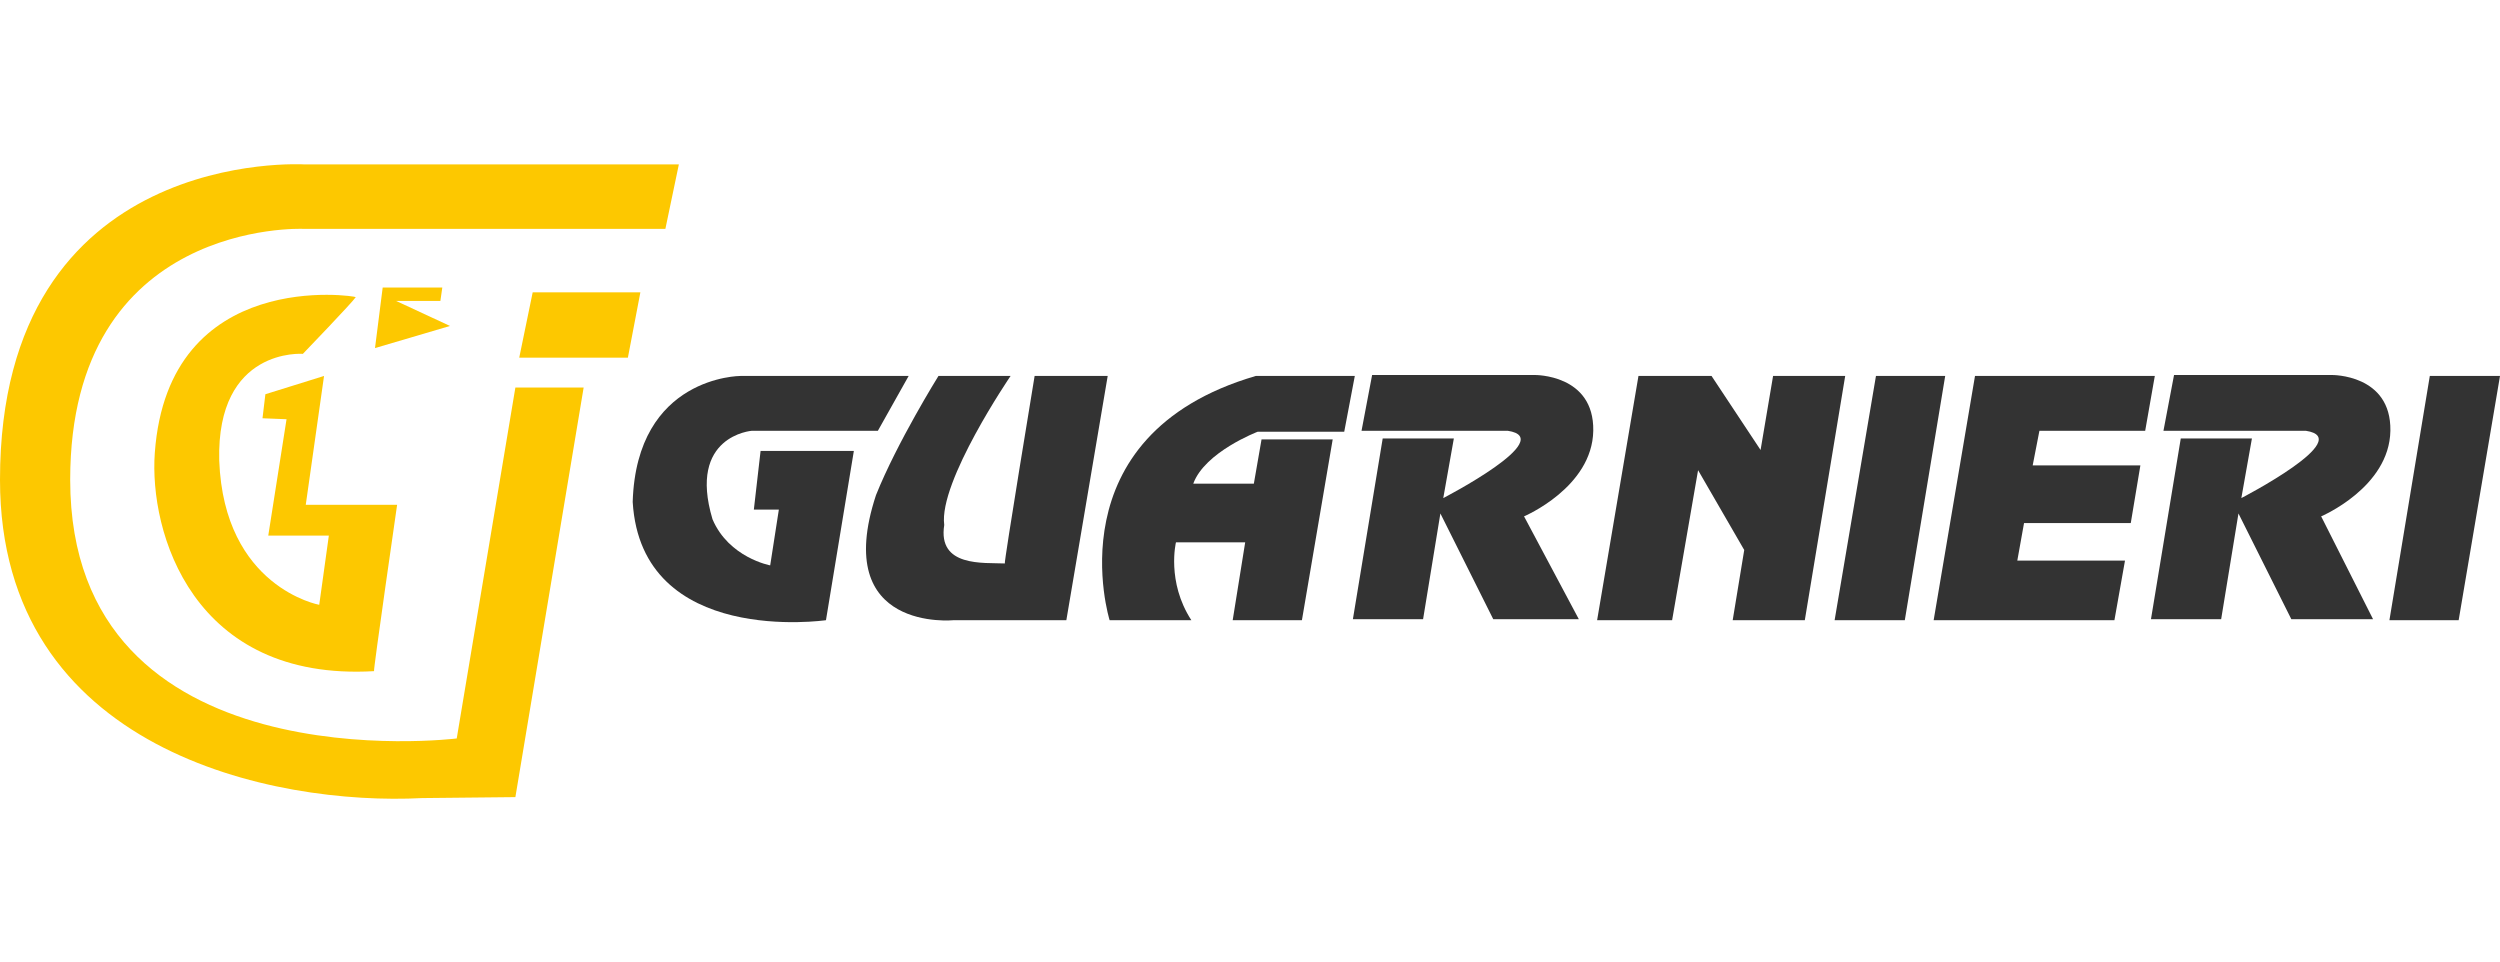
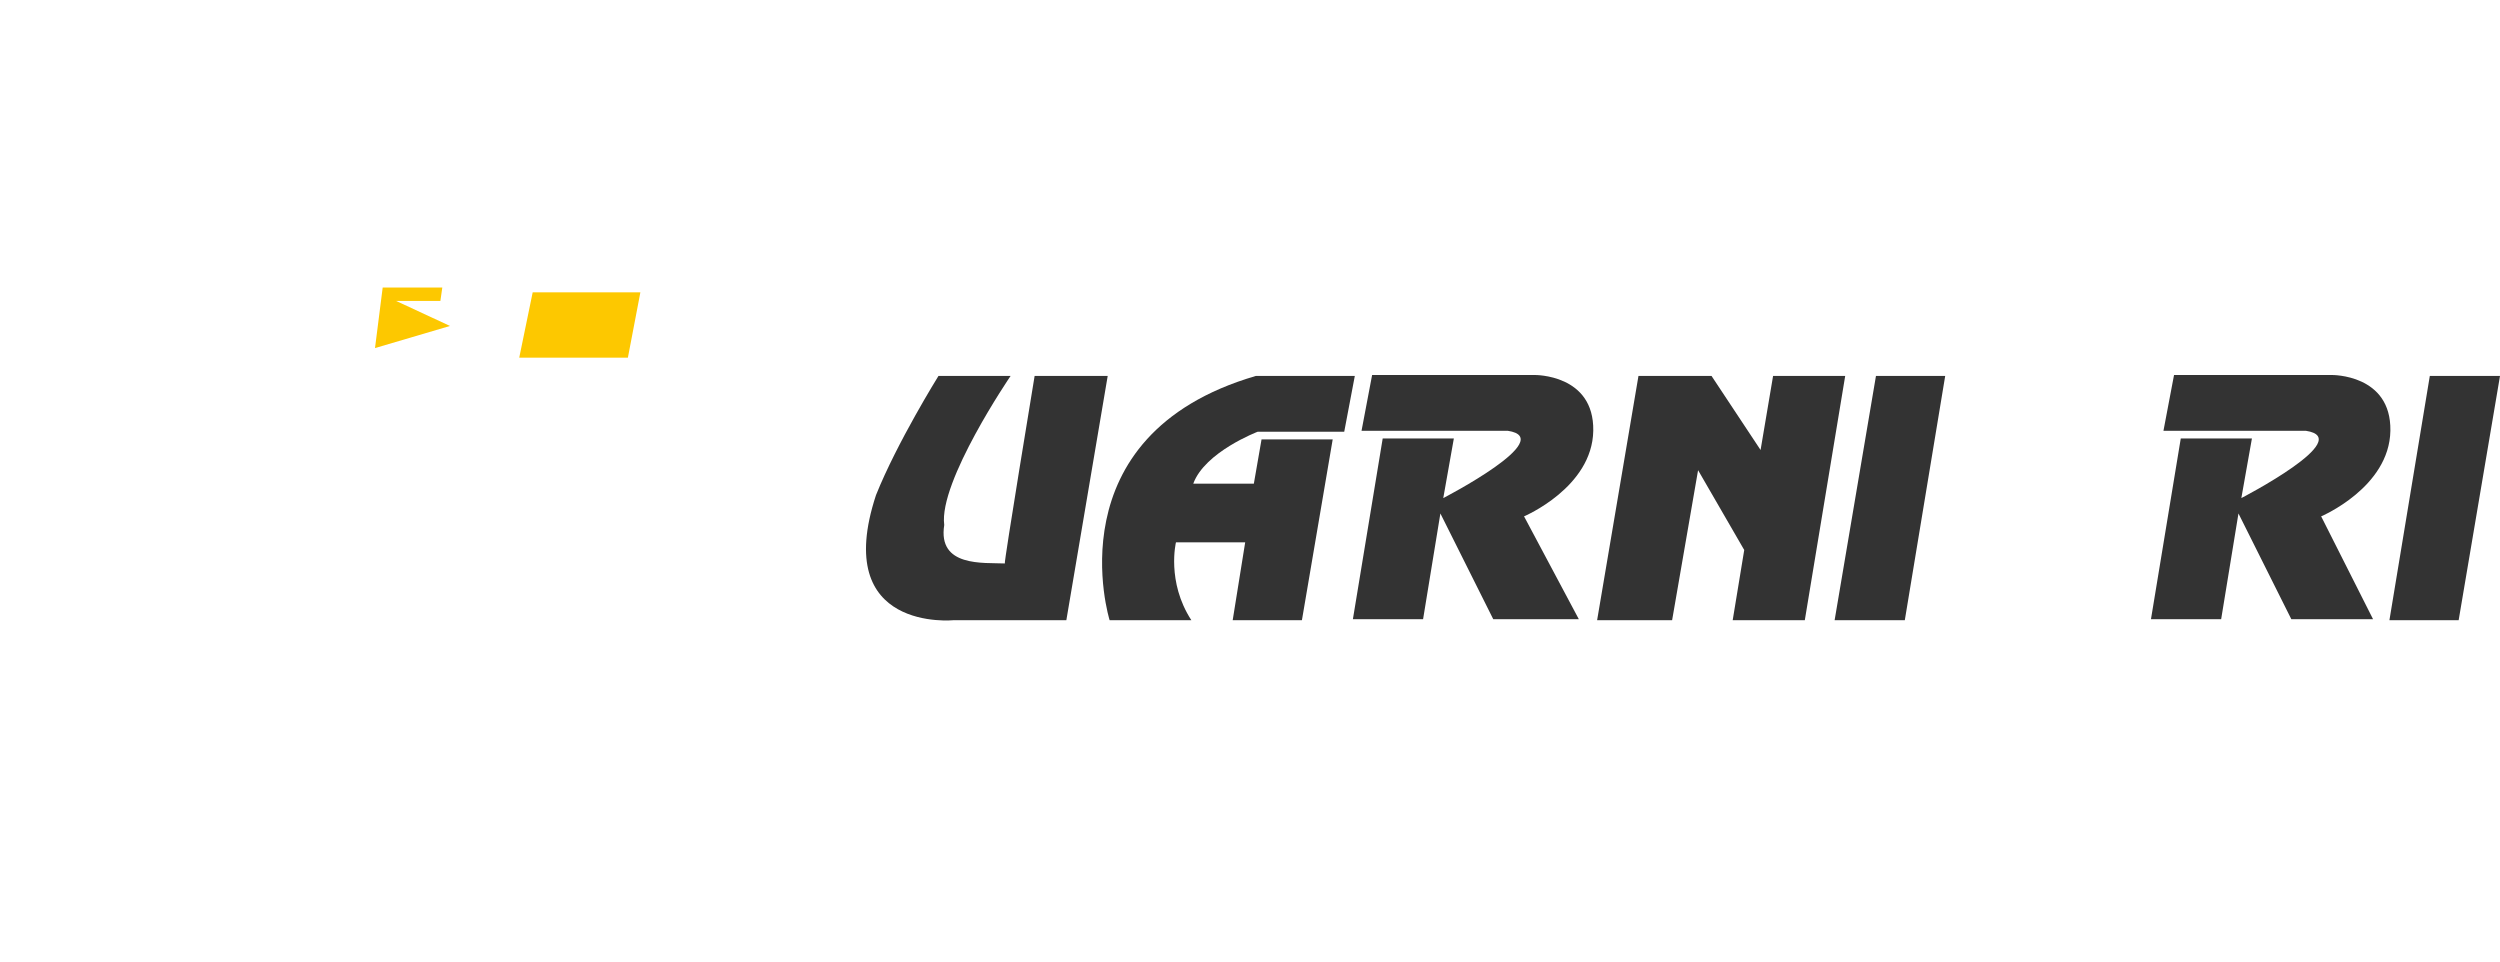
<svg xmlns="http://www.w3.org/2000/svg" version="1.1" id="Livello_2" x="0px" y="0px" viewBox="0 0 260 100" style="enable-background:new 0 0 260 100;" xml:space="preserve">
  <style type="text/css">
	.st0{fill:#FDC800;}
	.st1{fill-rule:evenodd;clip-rule:evenodd;fill:#FDC800;}
	.st2{fill:#333333;}
	.st3{fill-rule:evenodd;clip-rule:evenodd;fill:#333333;}
</style>
  <g>
    <polyline class="st0" points="55.4,30.4 54,37.2 65.3,37.2 66.6,30.4 55.4,30.4  " />
-     <path class="st0" d="M70.6,17.1l-1.4,6.7H31.5c0,0-24.2-1-24.2,26.1c0,31.9,40.2,26.9,40.2,26.9l6.1-36.5h7.1l-7.1,42.6   c0,0-9.7,0.1-9.7,0.1C28.5,83.8,0,78.1,0,49.9c0-34.8,31.7-32.8,31.7-32.8L70.6,17.1" />
-     <path class="st1" d="M31.5,36.8c0,0,5.2-5.4,5.5-5.9c0.1-0.1-19.5-3.2-20.9,16.2c-0.6,8.2,3.9,23.8,22.8,22.7   c-0.1,0,2.4-17.3,2.4-17.3h-9.5l1.9-13.4l-6.1,1.9l-0.3,2.5l2.5,0.1l-1.9,12.1l6.3,0l-1,7.2c0,0-9.9-1.8-10.4-15   C22.5,36.1,31.5,36.8,31.5,36.8" />
    <polyline class="st1" points="39.8,29.9 39,36.2 46.8,33.9 41.2,31.3 45.8,31.3 46,29.9 39.8,29.9  " />
-     <path class="st2" d="M91.3,44.8H78.2c0,0-6.7,0.5-4.1,9.2c1.7,4,6,4.8,6,4.8L81,53h-2.6l0.7-6.1h9.7l-2.9,17.6   c0,0-19.2,2.8-20.1-12.3C66.2,39.1,77,39.1,77,39.1h17.5L91.3,44.8" />
    <path class="st3" d="M110.9,64.5H99.2c0,0-12.8,1.3-8.1-13c2.2-5.5,6.5-12.4,6.5-12.4h7.5c0,0-7.5,11-6.9,15.5   c-0.7,4.4,4.1,3.9,6.3,4c-0.1-0.1,3.1-19.5,3.1-19.5h7.6L110.9,64.5" />
    <path class="st2" d="M115.4,64.5c0,0-6-19.2,15.2-25.4c0.2,0,10.3,0,10.3,0l-1.1,5.8h-9c0,0-5.5,2.1-6.7,5.4h6.3l0.8-4.6h7.4   l-3.2,18.8h-7.2l1.3-8.1h-7.2c0,0-1,4.1,1.6,8.1H115.4" />
    <path class="st2" d="M141.6,44.8l1.1-5.8h16.9c0,0,6.2-0.1,6.1,5.8c-0.1,5.9-7.2,8.9-7.2,8.9l5.7,10.7h-8.9l-5.5-11l-1.8,11l-7.3,0   l3.1-18.8l7.4,0l-1.1,6.2c0,0,12-6.2,6.7-7C154.2,44.8,141.6,44.8,141.6,44.8" />
    <polyline class="st2" points="170.4,39.1 166.1,64.5 173.9,64.5 176.6,48.9 181.4,57.2 180.2,64.5 187.7,64.5 191.9,39.1    184.4,39.1 183.1,46.8 178,39.1 170.4,39.1  " />
    <polyline class="st2" points="195.1,39.1 190.8,64.5 198.1,64.5 202.3,39.1 195.1,39.1  " />
-     <polyline class="st2" points="205.4,39.1 201.1,64.5 219.9,64.5 221,58.3 209.8,58.3 210.5,54.4 221.6,54.4 222.6,48.4 211.4,48.4    212.1,44.8 223.1,44.8 224.1,39.1 205.4,39.1  " />
    <polyline class="st2" points="252.7,39.1 248.5,64.5 255.7,64.5 260,39.1 252.7,39.1  " />
    <path class="st2" d="M225,44.8l1.1-5.8h16.4c0,0,6.2-0.1,6.1,5.8c-0.1,5.9-7.2,8.9-7.2,8.9l5.4,10.7h-8.5l-5.5-11l-1.8,11l-7.3,0   l3.1-18.8l7.4,0l-1.1,6.2c0,0,12-6.2,6.7-7C237.1,44.8,225,44.8,225,44.8" />
  </g>
</svg>